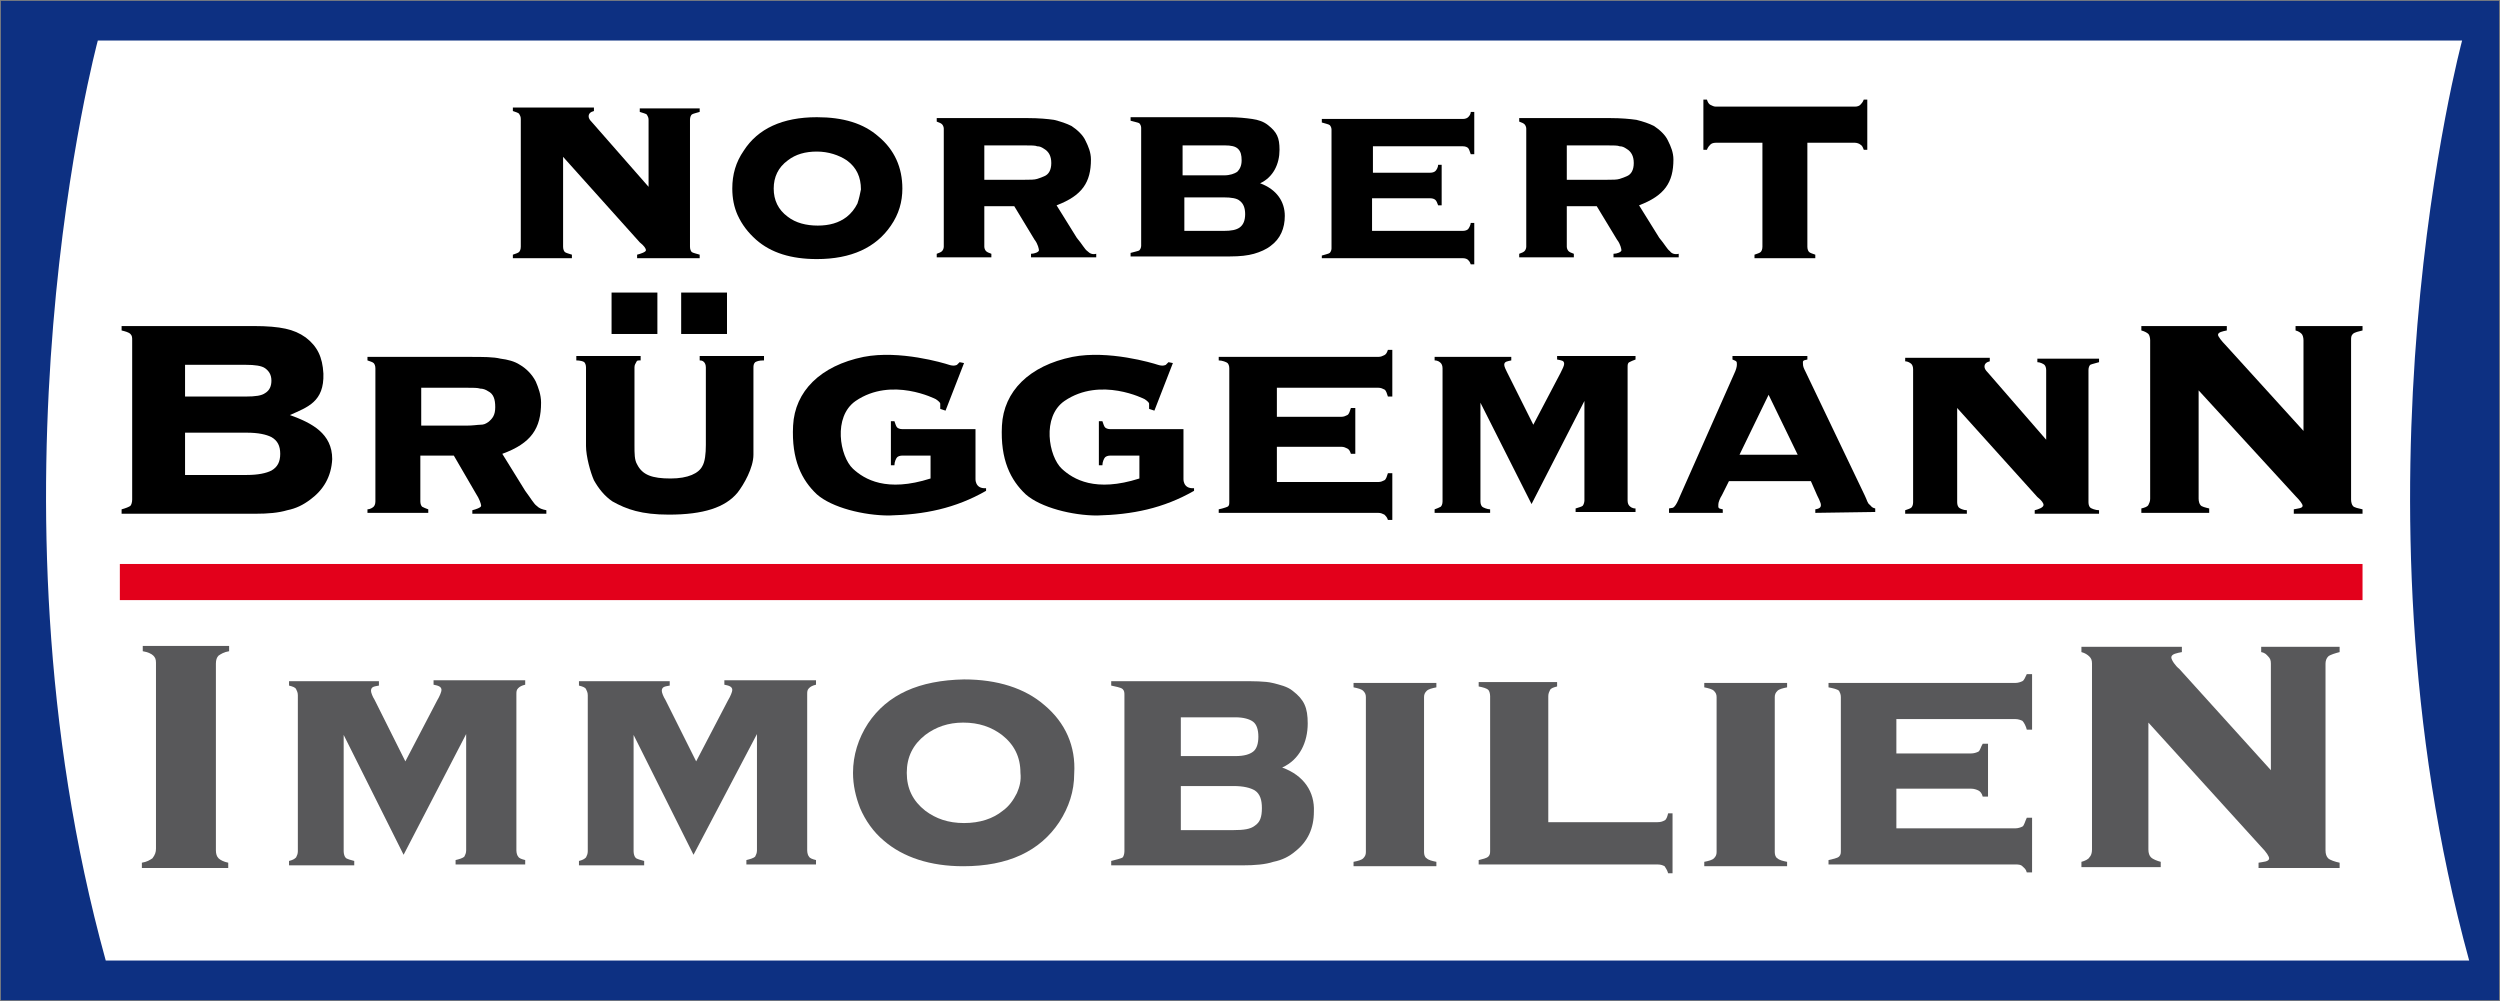
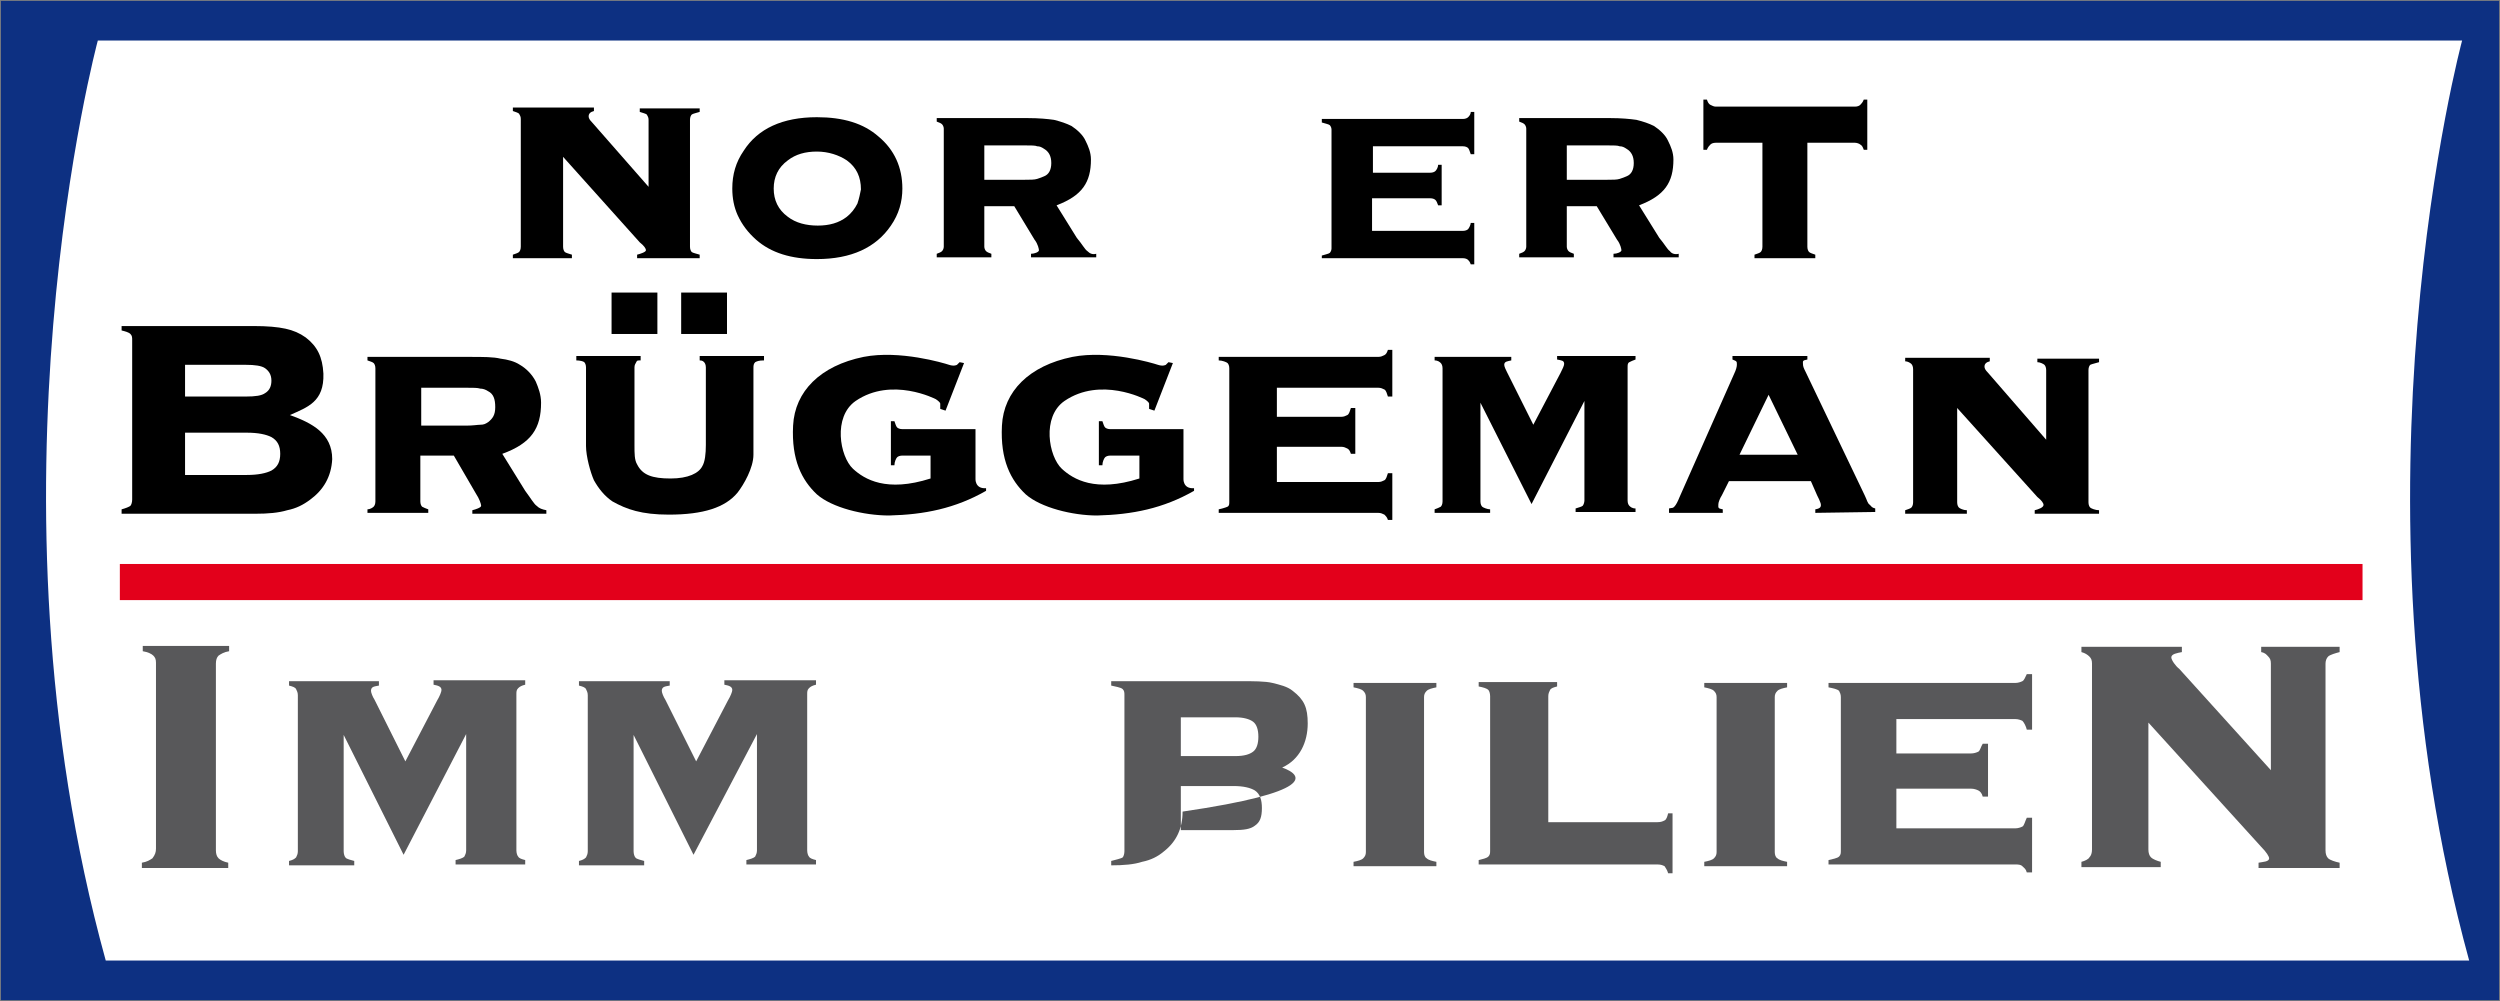
<svg xmlns="http://www.w3.org/2000/svg" version="1.1" baseProfile="basic" id="Ebene_2" x="0px" y="0px" viewBox="0 0 283.7 113.6" xml:space="preserve">
  <rect x="0" y="0" width="283.7" height="113.6" fill="#808080" stroke="none" />
  <rect x="0.1" y="0.1" style="fill:#0D3082;" width="283.5" height="113.4" />
  <path style="fill:#FFFFFF;" d="M12,109C-2.7,55.8,11.1,4.6,11.1,4.6h268.3c0,0-13.8,51.2,0.8,104.4H12z" />
  <rect x="13.6" y="64" style="fill:#E3001B;" width="254.5" height="4.1" />
  <path d="M63.9,17.8V28c0,0.3,0.1,0.5,0.2,0.6s0.5,0.2,0.8,0.3v0.4h-6.7v-0.4c0.3-0.1,0.6-0.2,0.7-0.3s0.2-0.3,0.2-0.6V13.5  c0-0.3-0.1-0.4-0.2-0.6c-0.1-0.1-0.4-0.2-0.7-0.3v-0.4h9.2v0.4c-0.4,0.1-0.6,0.3-0.6,0.6c0,0.2,0.1,0.4,0.4,0.7l6.4,7.3v-7.6  c0-0.3-0.1-0.4-0.2-0.6c-0.1-0.1-0.5-0.2-0.8-0.3v-0.4h6.8v0.4c-0.3,0.1-0.8,0.2-0.9,0.3c-0.1,0.1-0.2,0.3-0.2,0.6V28  c0,0.3,0.1,0.5,0.2,0.6c0.1,0.1,0.6,0.2,0.9,0.3v0.4h-7.1v-0.4c0.4-0.1,1-0.3,1-0.5c0-0.2-0.2-0.5-0.7-0.9L63.9,17.8z" />
  <path d="M222.1,46.3V57c0,0.3,0.1,0.5,0.2,0.6c0.1,0.1,0.5,0.3,0.9,0.3v0.4h-7v-0.4c0.3-0.1,0.6-0.2,0.7-0.3  c0.1-0.1,0.2-0.3,0.2-0.6V41.9c0-0.3-0.1-0.5-0.2-0.6c-0.1-0.1-0.4-0.3-0.7-0.3v-0.4h9.6v0.4c-0.4,0.1-0.6,0.3-0.6,0.6  c0,0.2,0.1,0.4,0.4,0.7l6.6,7.6v-7.9c0-0.3-0.1-0.5-0.2-0.6c-0.1-0.1-0.5-0.3-0.8-0.3v-0.4h7v0.4c-0.3,0.1-0.8,0.2-1,0.3  c-0.1,0.1-0.2,0.3-0.2,0.6V57c0,0.3,0.1,0.5,0.2,0.6c0.1,0.1,0.6,0.3,1,0.3v0.4h-7.3v-0.4c0.4-0.1,1-0.3,1-0.6  c0-0.2-0.2-0.5-0.7-0.9L222.1,46.3z" />
-   <path d="M249.5,44.3v12.3c0,0.3,0.1,0.6,0.2,0.7c0.1,0.2,0.6,0.3,1,0.4v0.5H243v-0.5c0.4-0.1,0.7-0.2,0.8-0.4  c0.1-0.2,0.2-0.4,0.2-0.7V38.6c0-0.3-0.1-0.6-0.2-0.7s-0.4-0.3-0.8-0.4V37h9.7v0.5c-0.5,0.1-1,0.2-1,0.5c0,0.2,0.5,0.8,0.8,1.1  l8.9,9.8V38.6c0-0.3-0.1-0.6-0.2-0.7s-0.3-0.3-0.7-0.4V37h7.6v0.5c-0.4,0.1-0.9,0.2-1.1,0.4s-0.2,0.4-0.2,0.7v18.1  c0,0.3,0.1,0.6,0.2,0.7c0.1,0.2,0.7,0.3,1.1,0.4v0.5h-7.8v-0.5c0.4-0.1,1-0.1,1-0.4c0-0.2-0.3-0.6-0.8-1.1L249.5,44.3z" />
  <path style="fill:#58585A;" d="M243.8,82v14.4c0,0.4,0.1,0.7,0.3,0.9c0.2,0.2,0.7,0.4,1.1,0.5v0.6h-9v-0.6c0.4-0.1,0.8-0.3,0.9-0.5  c0.2-0.2,0.3-0.5,0.3-0.9V75.3c0-0.4-0.1-0.6-0.3-0.8c-0.2-0.2-0.5-0.4-0.9-0.5v-0.6h11.4V74c-0.5,0.1-1.2,0.2-1.2,0.6  c0,0.3,0.5,1,0.9,1.3l10.4,11.5V75.3c0-0.4-0.1-0.6-0.3-0.8s-0.3-0.4-0.8-0.5v-0.6h8.9V74c-0.4,0.1-1.1,0.3-1.3,0.5  s-0.3,0.5-0.3,0.8v21.2c0,0.4,0.1,0.7,0.3,0.9s0.8,0.4,1.3,0.5v0.6h-9.2v-0.6c0.5-0.1,1.2-0.1,1.2-0.5c0-0.2-0.3-0.7-0.9-1.3  L243.8,82z" />
  <path d="M99.7,15.5c-1.7-1.5-4-2.2-7-2.2c-3.9,0-6.7,1.3-8.3,3.8c-0.9,1.3-1.3,2.7-1.3,4.3c0,1.1,0.2,2.1,0.6,3  c0.5,1.1,1.2,2,2.1,2.8c1.7,1.5,4,2.2,6.9,2.2c3.9,0,6.7-1.3,8.4-3.8c0.9-1.3,1.3-2.7,1.3-4.2C102.4,19,101.5,17,99.7,15.5z   M97.3,23.1c-0.3,0.6-0.7,1.1-1.2,1.5c-0.9,0.7-2,1-3.3,1s-2.5-0.3-3.4-1c-1.1-0.8-1.6-1.9-1.6-3.2s0.5-2.4,1.6-3.2  c0.9-0.7,2-1,3.3-1c1.3,0,2.5,0.4,3.4,1c1.1,0.8,1.6,1.9,1.6,3.3C97.6,22,97.5,22.5,97.3,23.1z" />
-   <path style="fill:#58585A;" d="M118.5,80c-2.2-1.9-5.3-2.9-9.1-2.9c-5.1,0.1-8.7,1.7-10.9,5c-1.1,1.7-1.7,3.6-1.7,5.6c0,1.4,0.3,2.7,0.8,4  c0.6,1.4,1.5,2.7,2.7,3.7c2.2,1.9,5.3,2.9,9,2.9c5.1,0,8.7-1.7,10.9-5c1.1-1.7,1.7-3.5,1.7-5.5C122.1,84.7,120.9,82,118.5,80z   M115.4,90c-0.4,0.8-0.9,1.5-1.6,2c-1.1,0.9-2.6,1.4-4.4,1.4s-3.2-0.5-4.4-1.4c-1.4-1.1-2.1-2.5-2.1-4.3c0-1.8,0.7-3.2,2.1-4.3  c1.2-0.9,2.6-1.4,4.3-1.4c1.8,0,3.2,0.5,4.4,1.4c1.4,1.1,2.1,2.5,2.1,4.3C115.9,88.6,115.7,89.3,115.4,90z" />
  <path d="M123.4,28.5c-0.3-0.2-0.6-0.8-1.2-1.5l-2.3-3.7c2.9-1.1,3.9-2.6,3.9-5.2c0-0.8-0.3-1.5-0.6-2.1c-0.3-0.7-1-1.3-1.6-1.7  c-0.6-0.3-1.2-0.5-2-0.7c-0.7-0.1-1.7-0.2-3-0.2h-10.3v0.4c0.3,0.1,0.5,0.2,0.6,0.3c0.1,0.1,0.2,0.3,0.2,0.5v13.4  c0,0.2-0.1,0.4-0.2,0.5s-0.3,0.2-0.6,0.3v0.4h6.2v-0.4c-0.3-0.1-0.5-0.2-0.6-0.3c-0.1-0.1-0.2-0.3-0.2-0.5v-4.6h3.4l2.3,3.8  c0.4,0.5,0.5,1.1,0.5,1.2c0,0.2-0.5,0.4-0.9,0.4v0.4h7.4v-0.4C124,28.9,123.7,28.8,123.4,28.5z M118.5,20c-0.2,0.1-0.5,0.2-0.8,0.3  s-0.8,0.1-1.4,0.1h-4.6v-3.9h4.6c0.7,0,1.2,0,1.4,0.1c0.3,0,0.5,0.1,0.8,0.3c0.5,0.3,0.8,0.8,0.8,1.6S119,19.8,118.5,20z" />
  <path d="M60.9,57.4c-0.3-0.2-0.7-0.9-1.3-1.7l-2.6-4.2c3.3-1.2,4.4-2.9,4.4-5.8c0-0.9-0.3-1.7-0.6-2.4c-0.4-0.8-1.1-1.5-1.8-1.9  c-0.6-0.4-1.4-0.6-2.2-0.7c-0.8-0.2-2-0.2-3.4-0.2H41.7v0.4c0.3,0.1,0.6,0.2,0.7,0.3c0.1,0.1,0.2,0.3,0.2,0.6v15.1  c0,0.3-0.1,0.5-0.2,0.6c-0.1,0.1-0.4,0.3-0.7,0.3v0.4h6.9v-0.4c-0.3-0.1-0.5-0.2-0.7-0.3c-0.1-0.1-0.2-0.3-0.2-0.6v-5.2h3.8L54,56  c0.4,0.6,0.6,1.2,0.6,1.4c0,0.2-0.6,0.4-1,0.5v0.4H62v-0.4C61.5,57.8,61.2,57.7,60.9,57.4z M55.4,47.9c-0.3,0.2-0.5,0.3-0.9,0.3  c-0.3,0-0.8,0.1-1.6,0.1h-5.1v-4.3h5.1c0.8,0,1.3,0,1.6,0.1c0.3,0,0.6,0.1,0.9,0.3c0.6,0.3,0.8,0.9,0.8,1.8S55.9,47.5,55.4,47.9z" />
  <path d="M189.5,28.5c-0.3-0.2-0.6-0.8-1.2-1.5l-2.3-3.7c2.9-1.1,3.9-2.6,3.9-5.2c0-0.8-0.3-1.5-0.6-2.1c-0.3-0.7-1-1.3-1.6-1.7  c-0.6-0.3-1.2-0.5-2-0.7c-0.7-0.1-1.7-0.2-3-0.2h-10.3v0.4c0.3,0.1,0.5,0.2,0.6,0.3c0.1,0.1,0.2,0.3,0.2,0.5v13.4  c0,0.2-0.1,0.4-0.2,0.5s-0.3,0.2-0.6,0.3v0.4h6.2v-0.4c-0.3-0.1-0.5-0.2-0.6-0.3c-0.1-0.1-0.2-0.3-0.2-0.5v-4.6h3.4l2.3,3.8  c0.4,0.5,0.5,1.1,0.5,1.2c0,0.2-0.5,0.4-0.9,0.4v0.4h7.4v-0.4C190.1,28.9,189.7,28.8,189.5,28.5z M184.6,20  c-0.2,0.1-0.5,0.2-0.8,0.3s-0.8,0.1-1.4,0.1h-4.6v-3.9h4.6c0.7,0,1.2,0,1.4,0.1c0.3,0,0.5,0.1,0.8,0.3c0.5,0.3,0.8,0.8,0.8,1.6  S185.1,19.8,184.6,20z" />
-   <path d="M143,20.8c1.5-0.7,2.2-2.2,2.2-3.8c0-1.4-0.3-2-1.3-2.8c-0.5-0.4-1.1-0.6-1.8-0.7s-1.6-0.2-2.7-0.2h-11.1v0.4  c0.3,0.1,0.9,0.2,1,0.3s0.2,0.3,0.2,0.5v13.4c0,0.2-0.1,0.4-0.2,0.5s-0.7,0.2-1,0.3v0.4h11.3c1.1,0,2-0.1,2.7-0.3  c0.7-0.2,1.4-0.5,1.9-0.9c1.1-0.8,1.6-2,1.6-3.4C145.8,22.9,144.9,21.5,143,20.8z M134.3,16.5h4.7c0.7,0,1.2,0.1,1.5,0.4  c0.3,0.3,0.4,0.7,0.4,1.3c0,0.6-0.2,1-0.5,1.3c-0.3,0.2-0.8,0.4-1.5,0.4h-4.7V16.5z M140.7,25.8c-0.4,0.3-1,0.4-1.8,0.4h-4.5v-3.8  h4.5c0.8,0,1.5,0.1,1.8,0.4c0.4,0.3,0.6,0.8,0.6,1.5C141.3,25,141.1,25.5,140.7,25.8z" />
-   <path style="fill:#58585A;" d="M145.5,87.1c2-0.9,2.9-2.9,2.9-5c0-1.8-0.4-2.7-1.7-3.7c-0.6-0.5-1.5-0.7-2.3-0.9s-2.2-0.2-3.6-0.2h-14.7v0.5  c0.4,0.1,1.1,0.2,1.3,0.4s0.2,0.4,0.2,0.7v17.7c0,0.3-0.1,0.6-0.2,0.7s-0.9,0.3-1.3,0.4v0.5H141c1.4,0,2.6-0.1,3.5-0.4  c1-0.2,1.8-0.6,2.5-1.2c1.4-1.1,2.1-2.6,2.1-4.5C149.2,89.9,148,88,145.5,87.1z M134,81.4h6.2c0.9,0,1.6,0.2,2,0.5  c0.4,0.3,0.6,0.9,0.6,1.7c0,0.8-0.2,1.4-0.6,1.7c-0.4,0.3-1,0.5-2,0.5H134V81.4z M142.4,93.7c-0.5,0.4-1.3,0.5-2.4,0.5h-6v-5h6  c1.1,0,1.9,0.2,2.4,0.5c0.6,0.4,0.8,1.1,0.8,2C143.2,92.7,143,93.3,142.4,93.7z" />
+   <path style="fill:#58585A;" d="M145.5,87.1c2-0.9,2.9-2.9,2.9-5c0-1.8-0.4-2.7-1.7-3.7c-0.6-0.5-1.5-0.7-2.3-0.9s-2.2-0.2-3.6-0.2h-14.7v0.5  c0.4,0.1,1.1,0.2,1.3,0.4s0.2,0.4,0.2,0.7v17.7c0,0.3-0.1,0.6-0.2,0.7s-0.9,0.3-1.3,0.4v0.5c1.4,0,2.6-0.1,3.5-0.4  c1-0.2,1.8-0.6,2.5-1.2c1.4-1.1,2.1-2.6,2.1-4.5C149.2,89.9,148,88,145.5,87.1z M134,81.4h6.2c0.9,0,1.6,0.2,2,0.5  c0.4,0.3,0.6,0.9,0.6,1.7c0,0.8-0.2,1.4-0.6,1.7c-0.4,0.3-1,0.5-2,0.5H134V81.4z M142.4,93.7c-0.5,0.4-1.3,0.5-2.4,0.5h-6v-5h6  c1.1,0,1.9,0.2,2.4,0.5c0.6,0.4,0.8,1.1,0.8,2C143.2,92.7,143,93.3,142.4,93.7z" />
  <path d="M32.9,47.1c2-0.9,3.9-1.5,3.8-4.7c-0.1-1.9-0.7-3.1-2-4.1c-0.7-0.5-1.4-0.8-2.3-1c-0.9-0.2-2.1-0.3-3.6-0.3h-15v0.5  c0.4,0.1,0.8,0.2,1,0.4c0.2,0.2,0.2,0.4,0.2,0.7v18.1c0,0.3-0.1,0.6-0.2,0.7s-0.6,0.3-1,0.4v0.5h15.2c1.4,0,2.6-0.1,3.6-0.4  c1-0.2,1.8-0.6,2.6-1.2c1.5-1.1,2.4-2.6,2.5-4.6C37.7,49.2,35.4,48,32.9,47.1z M21,41.4h6.9c1,0,1.8,0.1,2.2,0.4  c0.4,0.3,0.7,0.7,0.7,1.4c0,0.6-0.2,1.1-0.7,1.4c-0.4,0.3-1.1,0.4-2.2,0.4H21V41.4z M30.8,53.4c-0.6,0.3-1.5,0.5-2.8,0.5h-7v-4.8h7  c1.3,0,2.2,0.2,2.8,0.5c0.7,0.4,1,1,1,1.9C31.8,52.4,31.5,53,30.8,53.4z" />
  <path d="M155.7,22.6v3.6H166c0.3,0,0.5-0.1,0.6-0.2c0.1-0.1,0.3-0.5,0.3-0.7h0.4V30h-0.4c-0.1-0.3-0.2-0.4-0.3-0.5s-0.3-0.2-0.6-0.2  h-16V29c0.3-0.1,0.8-0.2,0.9-0.3c0.1-0.1,0.2-0.3,0.2-0.5V14.7c0-0.2-0.1-0.4-0.2-0.5c-0.1-0.1-0.6-0.2-0.9-0.3v-0.4h16  c0.3,0,0.5-0.1,0.6-0.2c0.1-0.1,0.3-0.3,0.3-0.6h0.4v4.8h-0.4c-0.1-0.3-0.2-0.6-0.3-0.7c-0.1-0.1-0.3-0.2-0.6-0.2h-10.2v3h6.5  c0.3,0,0.5-0.1,0.6-0.2s0.3-0.4,0.3-0.7h0.4v4.6h-0.4c-0.1-0.3-0.2-0.5-0.3-0.6s-0.3-0.2-0.6-0.2H155.7z" />
  <path d="M144.9,50.7v4h11.5c0.3,0,0.5-0.1,0.7-0.2c0.2-0.1,0.3-0.5,0.4-0.8h0.5V59h-0.5c-0.1-0.3-0.2-0.4-0.4-0.6  c-0.2-0.1-0.4-0.2-0.7-0.2h-18.1v-0.4c0.4-0.1,0.8-0.2,1-0.3s0.2-0.3,0.2-0.6V41.8c0-0.3-0.1-0.5-0.2-0.6s-0.6-0.3-1-0.3v-0.4h18.1  c0.3,0,0.5-0.1,0.7-0.2c0.2-0.1,0.3-0.3,0.4-0.6h0.5V45h-0.5c-0.1-0.3-0.2-0.7-0.4-0.8c-0.2-0.1-0.4-0.2-0.7-0.2h-11.5v3.3h7.3  c0.3,0,0.5-0.1,0.7-0.2c0.2-0.1,0.3-0.5,0.4-0.8h0.5v5.2h-0.5c-0.1-0.3-0.2-0.5-0.4-0.6c-0.2-0.1-0.4-0.2-0.7-0.2H144.9z" />
  <path style="fill:#58585A;" d="M215.2,89.4V94h13.5c0.3,0,0.6-0.1,0.8-0.2c0.2-0.1,0.3-0.6,0.5-1h0.6V99H230c-0.1-0.4-0.3-0.5-0.5-0.7  s-0.5-0.2-0.8-0.2h-21.2v-0.5c0.4-0.1,1-0.2,1.2-0.4c0.2-0.2,0.2-0.4,0.2-0.7V79.1c0-0.3-0.1-0.5-0.2-0.7c-0.2-0.2-0.7-0.3-1.2-0.4  v-0.5h21.2c0.3,0,0.6-0.1,0.8-0.2c0.2-0.1,0.3-0.4,0.5-0.8h0.6v6.3H230c-0.1-0.4-0.3-0.8-0.5-1c-0.2-0.1-0.5-0.2-0.8-0.2h-13.5v3.9  h8.5c0.3,0,0.6-0.1,0.8-0.2s0.3-0.6,0.5-0.9h0.6v6H225c-0.1-0.4-0.3-0.6-0.5-0.7c-0.2-0.1-0.5-0.2-0.8-0.2H215.2z" />
  <path d="M205.1,16.2V28c0,0.3,0.1,0.5,0.2,0.6c0.1,0.1,0.4,0.2,0.7,0.3v0.4h-6.9v-0.4c0.3-0.1,0.6-0.2,0.7-0.3s0.2-0.3,0.2-0.6V16.2  h-5.3c-0.3,0-0.5,0.1-0.6,0.2s-0.3,0.3-0.4,0.6h-0.4v-5.7h0.4c0.1,0.3,0.2,0.5,0.4,0.6s0.4,0.2,0.6,0.2h15.8c0.3,0,0.5-0.1,0.6-0.2  c0.1-0.1,0.3-0.3,0.4-0.6h0.4V17h-0.4c-0.1-0.3-0.2-0.5-0.4-0.6c-0.1-0.1-0.4-0.2-0.6-0.2H205.1z" />
  <path d="M85.5,41.8v9.8c0,1.5-1.1,3.4-1.8,4.3c-1.4,1.7-3.9,2.5-7.8,2.5c-3.1,0-4.8-0.6-6.4-1.5c-0.9-0.6-1.6-1.5-2.1-2.4  c-0.4-0.9-0.9-2.7-0.9-3.9v-8.9c0-0.3-0.1-0.5-0.2-0.6s-0.5-0.2-0.9-0.2v-0.5l7.3,0l0,0.5c-0.4,0-0.4,0-0.5,0.2  c-0.1,0.2-0.2,0.3-0.2,0.6v8.8c0,1,0,1.7,0.3,2.2c0.6,1.2,1.7,1.6,3.8,1.6c2,0,3.2-0.6,3.6-1.4c0.3-0.5,0.4-1.4,0.4-2.4v-8.8  c0-0.3-0.1-0.5-0.2-0.6c-0.1-0.1-0.2-0.2-0.5-0.2v-0.5h7.3v0.5c-0.6,0-0.8,0.1-1,0.2C85.5,41.3,85.5,41.5,85.5,41.8z" />
  <path d="M92.7,56.1c-1.7-1.6-2.9-3.9-2.7-7.8c0.2-3.9,3.1-6.8,8-7.8c4.1-0.8,9.1,0.7,9.7,0.9c0.6,0.2,0.9,0,0.9,0l0.3-0.3l0.5,0.1  l-2.1,5.4l-0.6-0.2c0-0.3,0-0.5,0-0.6s-0.2-0.3-0.5-0.5c0,0-5-2.6-9.1,0.2c-2.6,1.8-1.8,6.3-0.3,7.7c1.3,1.2,3.8,2.7,8.8,1.1v-2.6  h-3.2c-0.3,0-0.5,0.1-0.6,0.2c-0.1,0.1-0.3,0.5-0.3,0.9h-0.4v-5h0.4c0.1,0.3,0.2,0.6,0.3,0.7c0.1,0.1,0.3,0.2,0.6,0.2h8.3v5.6  c0,0-0.1,1.2,1.2,1.1v0.3c-3.5,2-7,2.7-11,2.8C98,58.5,94.4,57.6,92.7,56.1z" />
  <path d="M116.4,56.1c-1.7-1.6-2.9-3.9-2.7-7.8c0.2-3.9,3.1-6.8,8-7.8c4.1-0.8,9.1,0.7,9.7,0.9c0.6,0.2,0.9,0,0.9,0l0.3-0.3l0.5,0.1  l-2.1,5.4l-0.6-0.2c0-0.3,0-0.5,0-0.6s-0.2-0.3-0.5-0.5c0,0-5-2.6-9.1,0.2c-2.6,1.8-1.8,6.3-0.3,7.7c1.3,1.2,3.8,2.7,8.8,1.1v-2.6  H126c-0.3,0-0.5,0.1-0.6,0.2c-0.1,0.1-0.3,0.5-0.3,0.9h-0.4v-5h0.4c0.1,0.3,0.2,0.6,0.3,0.7c0.1,0.1,0.3,0.2,0.6,0.2h8.3v5.6  c0,0-0.1,1.2,1.2,1.1v0.3c-3.5,2-7,2.7-11,2.8C121.7,58.5,118.1,57.6,116.4,56.1z" />
  <path d="M173.8,57.2L168,45.7l0,11.2c0,0.3,0.1,0.5,0.2,0.6c0.1,0.1,0.6,0.3,0.9,0.3v0.4h-6.3v-0.4c0.3-0.1,0.5-0.2,0.7-0.3  c0.1-0.1,0.2-0.3,0.2-0.6V41.8c0-0.3-0.1-0.5-0.2-0.6c-0.1-0.1-0.3-0.3-0.7-0.3v-0.4h8.7v0.4c-0.4,0.1-0.8,0.1-0.8,0.5  c0,0.2,0.2,0.6,0.3,0.8l3,6l3.1-5.9c0.2-0.4,0.4-0.8,0.4-1c0-0.4-0.3-0.4-0.8-0.5v-0.4h8.9v0.4c-0.3,0.1-0.5,0.2-0.7,0.3  s-0.2,0.3-0.2,0.6v15.1c0,0.3,0.1,0.5,0.2,0.6s0.3,0.3,0.7,0.3v0.4h-6.8v-0.4c0.3-0.1,0.7-0.2,0.8-0.3s0.2-0.4,0.2-0.6V45.5  L173.8,57.2z" />
  <path style="fill:#58585A;" d="M45.8,97l-6.8-13.6l0,13.2c0,0.3,0.1,0.6,0.2,0.7c0.1,0.2,0.7,0.3,1,0.4v0.5h-7.4v-0.5  c0.4-0.1,0.6-0.2,0.8-0.4c0.1-0.2,0.2-0.4,0.2-0.7V78.9c0-0.3-0.1-0.5-0.2-0.7s-0.4-0.3-0.8-0.4v-0.5H43v0.5  c-0.5,0.1-0.9,0.1-0.9,0.6c0,0.2,0.2,0.7,0.4,1l3.5,7l3.6-6.9c0.3-0.5,0.5-1,0.5-1.2c0-0.4-0.4-0.5-0.9-0.6v-0.5h10.4v0.5  c-0.4,0.1-0.6,0.2-0.8,0.4s-0.2,0.4-0.2,0.7v17.7c0,0.3,0.1,0.6,0.2,0.7c0.1,0.2,0.4,0.3,0.8,0.4v0.5h-7.9v-0.5  c0.4-0.1,0.8-0.2,1-0.4c0.1-0.2,0.2-0.4,0.2-0.7V83.3L45.8,97z" />
  <path style="fill:#58585A;" d="M78.7,97l-6.8-13.6l0,13.2c0,0.3,0.1,0.6,0.2,0.7c0.1,0.2,0.7,0.3,1,0.4v0.5h-7.4v-0.5  c0.4-0.1,0.6-0.2,0.8-0.4c0.1-0.2,0.2-0.4,0.2-0.7V78.9c0-0.3-0.1-0.5-0.2-0.7s-0.4-0.3-0.8-0.4v-0.5H76v0.5  c-0.5,0.1-0.9,0.1-0.9,0.6c0,0.2,0.2,0.7,0.4,1l3.5,7l3.6-6.9c0.3-0.5,0.5-1,0.5-1.2c0-0.4-0.4-0.5-0.9-0.6v-0.5h10.4v0.5  c-0.4,0.1-0.6,0.2-0.8,0.4s-0.2,0.4-0.2,0.7v17.7c0,0.3,0.1,0.6,0.2,0.7c0.1,0.2,0.4,0.3,0.8,0.4v0.5h-7.9v-0.5  c0.4-0.1,0.8-0.2,1-0.4c0.1-0.2,0.2-0.4,0.2-0.7V83.3L78.7,97z" />
  <path d="M205.5,54.6h-9.3l-0.8,1.6c-0.2,0.3-0.4,0.8-0.4,1c0,0.4-0.1,0.5,0.5,0.6v0.4h-6.1l0-0.5c0.4-0.1,0.4,0,0.6-0.2  c0.2-0.2,0.4-0.6,0.6-1.1l6.2-14c0.2-0.4,0.3-0.8,0.3-1c0-0.4,0-0.4-0.5-0.6v-0.4h8.5v0.4c-0.6,0.1-0.5,0.2-0.5,0.5  c0,0.3,0.1,0.5,0.3,0.9l6.7,14c0.3,0.6,0.3,0.9,0.6,1.1c0.2,0.2,0.2,0.3,0.6,0.4v0.4l-6.8,0.1v-0.4c0.6-0.1,0.7-0.3,0.6-0.7  c-0.1-0.3-0.2-0.5-0.4-0.9L205.5,54.6z M204,51.6l-3.3-6.8l-3.3,6.8H204z" />
  <path style="fill:#58585A;" d="M17.7,96.3V75.2c0-0.4-0.1-0.6-0.3-0.8c-0.2-0.2-0.6-0.4-1.2-0.5v-0.6h9.8v0.6c-0.6,0.1-0.9,0.3-1.2,0.5  c-0.2,0.2-0.3,0.5-0.3,0.9v21.2c0,0.4,0.1,0.7,0.3,0.9s0.6,0.4,1.1,0.5v0.6h-9.8v-0.6c0.6-0.1,0.9-0.3,1.2-0.5  C17.6,97,17.7,96.7,17.7,96.3z" />
  <path style="fill:#58585A;" d="M155,96.7V79.1c0-0.3-0.1-0.5-0.3-0.7c-0.2-0.2-0.6-0.3-1.1-0.4v-0.5h9.4V78c-0.5,0.1-0.9,0.2-1.1,0.4  c-0.2,0.2-0.3,0.4-0.3,0.7v17.6c0,0.3,0.1,0.6,0.3,0.7c0.2,0.2,0.6,0.3,1.1,0.4v0.5h-9.4v-0.5c0.5-0.1,0.9-0.2,1.1-0.4  S155,97,155,96.7z" />
  <path style="fill:#58585A;" d="M194.8,96.7V79.1c0-0.3-0.1-0.5-0.3-0.7c-0.2-0.2-0.6-0.3-1.1-0.4v-0.5h9.4V78c-0.5,0.1-0.9,0.2-1.1,0.4  c-0.2,0.2-0.3,0.4-0.3,0.7v17.6c0,0.3,0.1,0.6,0.3,0.7c0.2,0.2,0.6,0.3,1.1,0.4v0.5h-9.4v-0.5c0.5-0.1,0.9-0.2,1.1-0.4  C194.7,97.2,194.8,97,194.8,96.7z" />
  <path style="fill:#58585A;" d="M175.5,93.3h12.6c0.4,0,0.6-0.1,0.8-0.2c0.2-0.1,0.3-0.4,0.4-0.8h0.5v6.8h-0.5c-0.1-0.4-0.3-0.6-0.4-0.8  c-0.2-0.1-0.4-0.2-0.8-0.2h-20.3v-0.5c0.4-0.1,0.9-0.2,1.1-0.4c0.2-0.2,0.2-0.4,0.2-0.7V79c0-0.3-0.1-0.6-0.2-0.7  c-0.2-0.2-0.6-0.3-1.1-0.4v-0.5h8.9v0.5c-0.4,0.1-0.7,0.2-0.8,0.4s-0.2,0.4-0.2,0.7V93.3z" />
  <rect x="69.4" y="33.2" width="5.2" height="4.7" />
  <rect x="77.3" y="33.2" width="5.2" height="4.7" />
</svg>